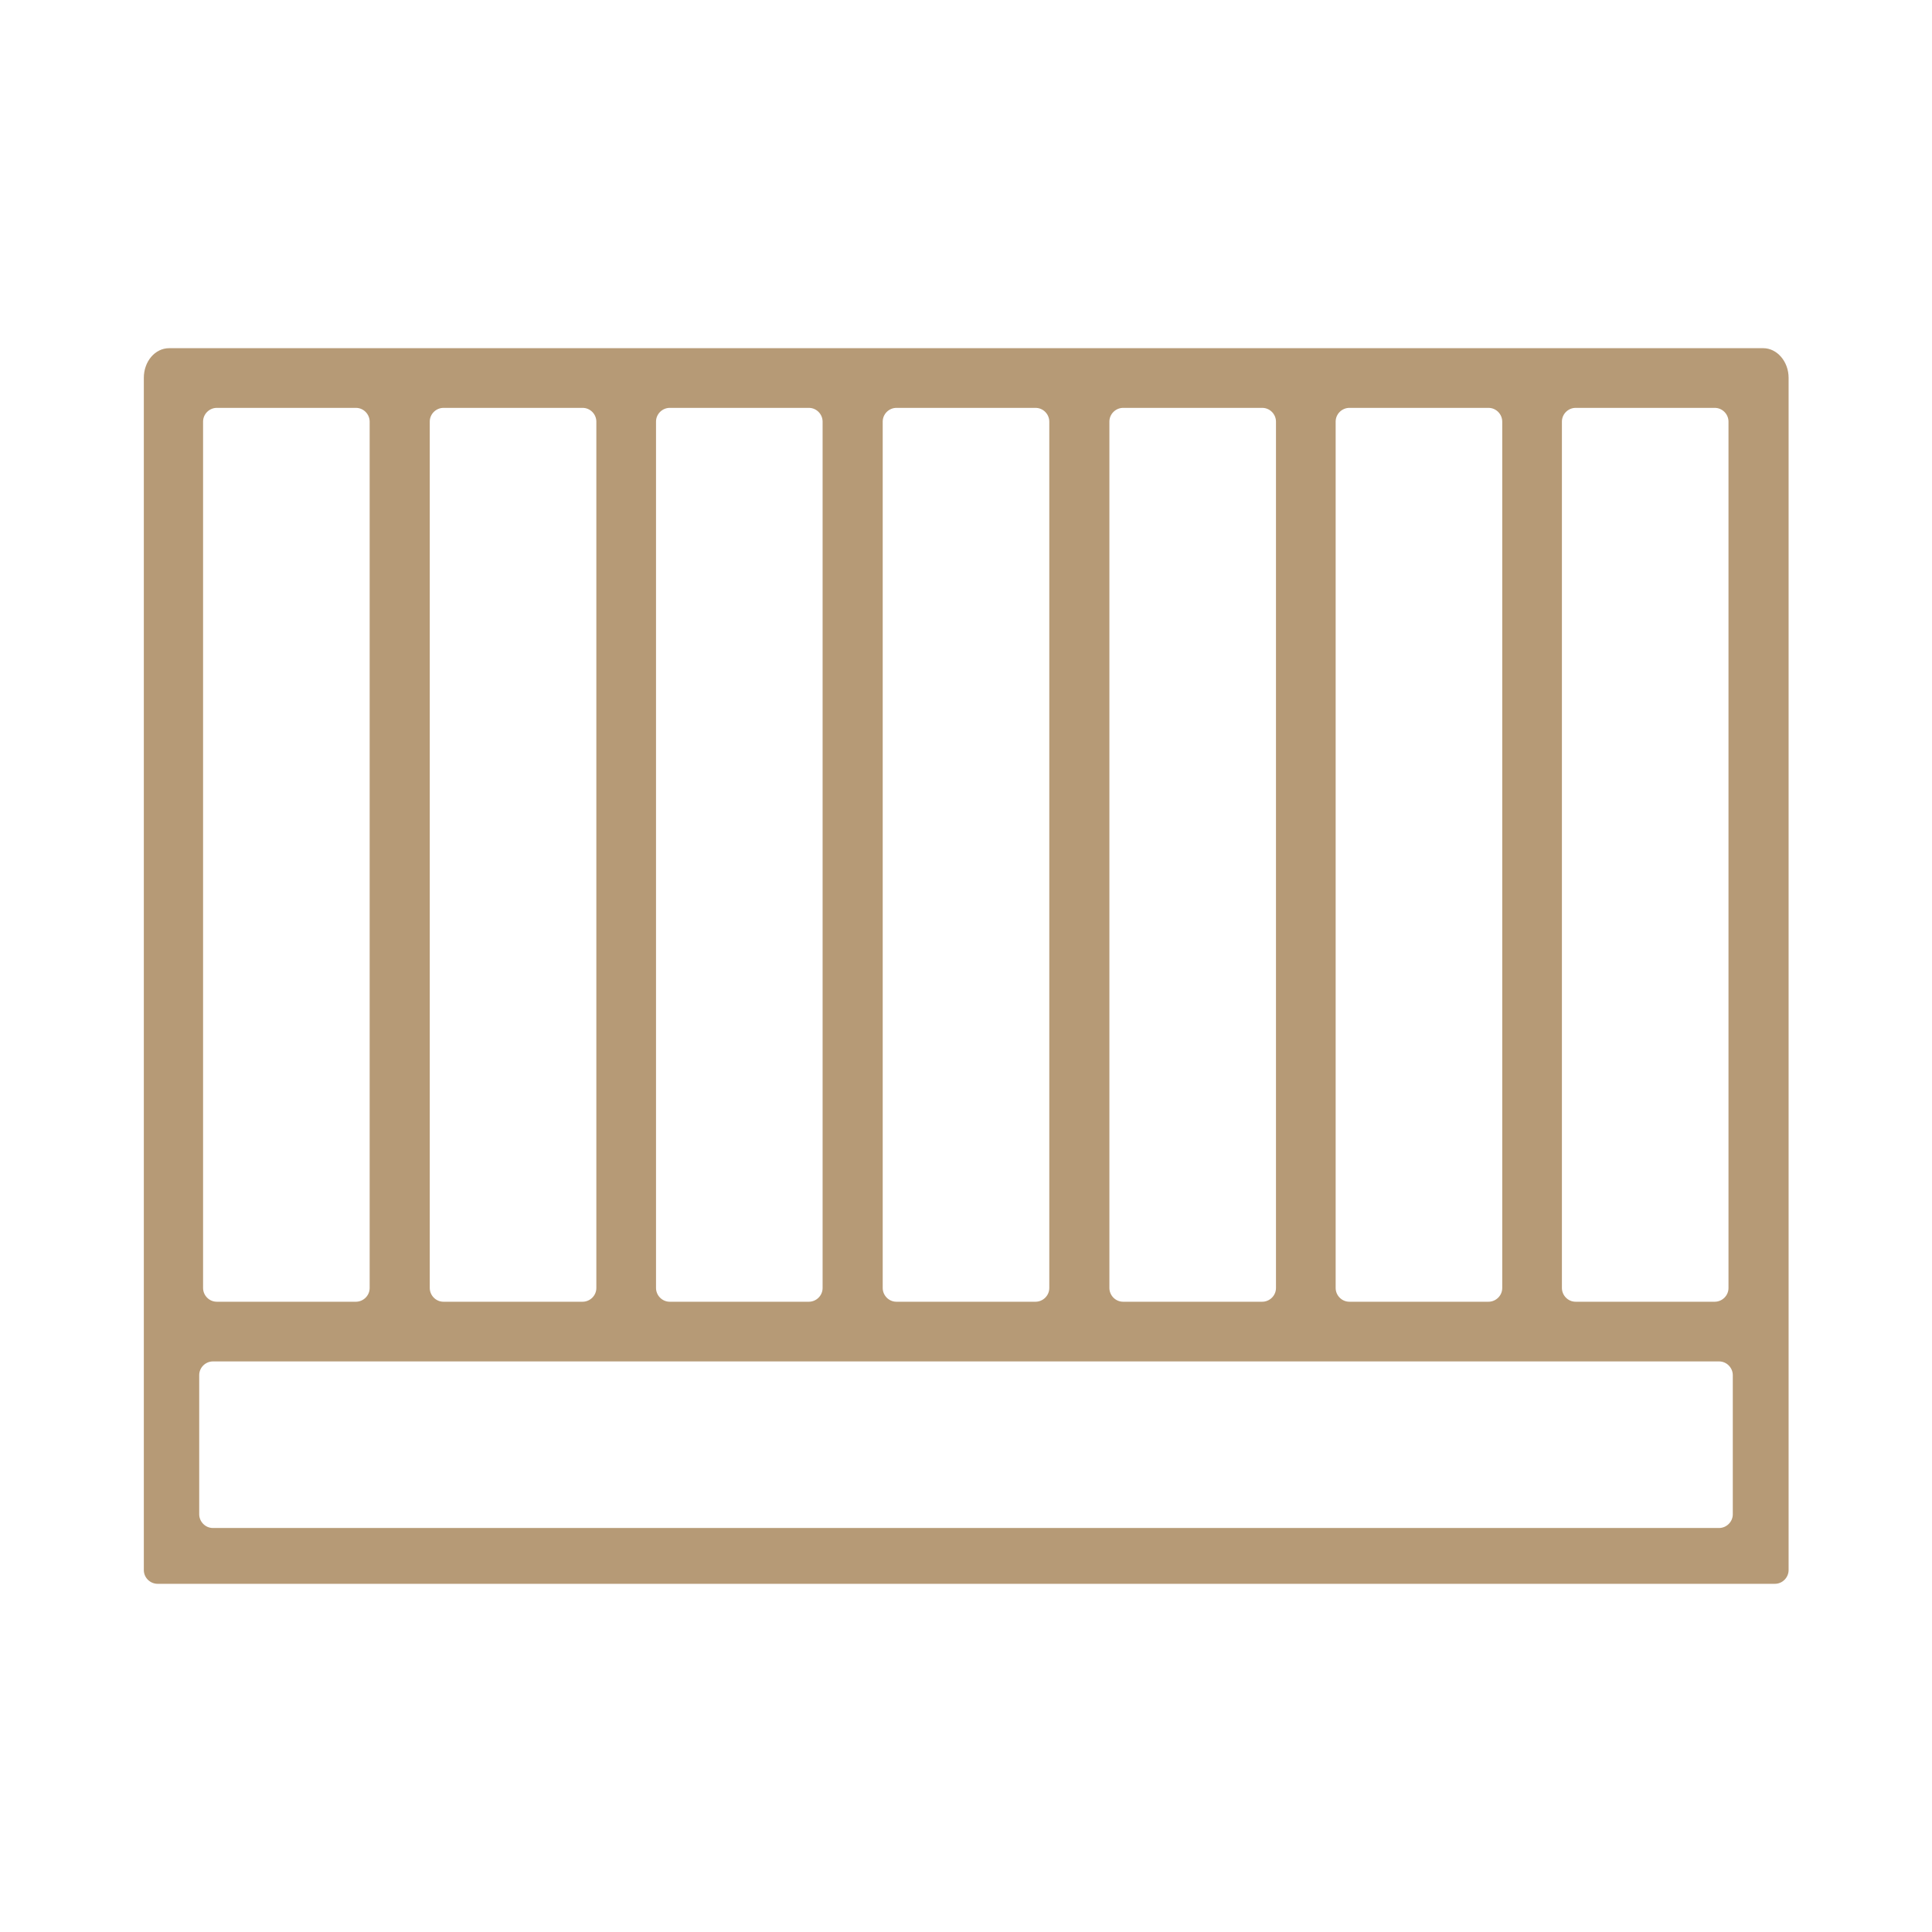
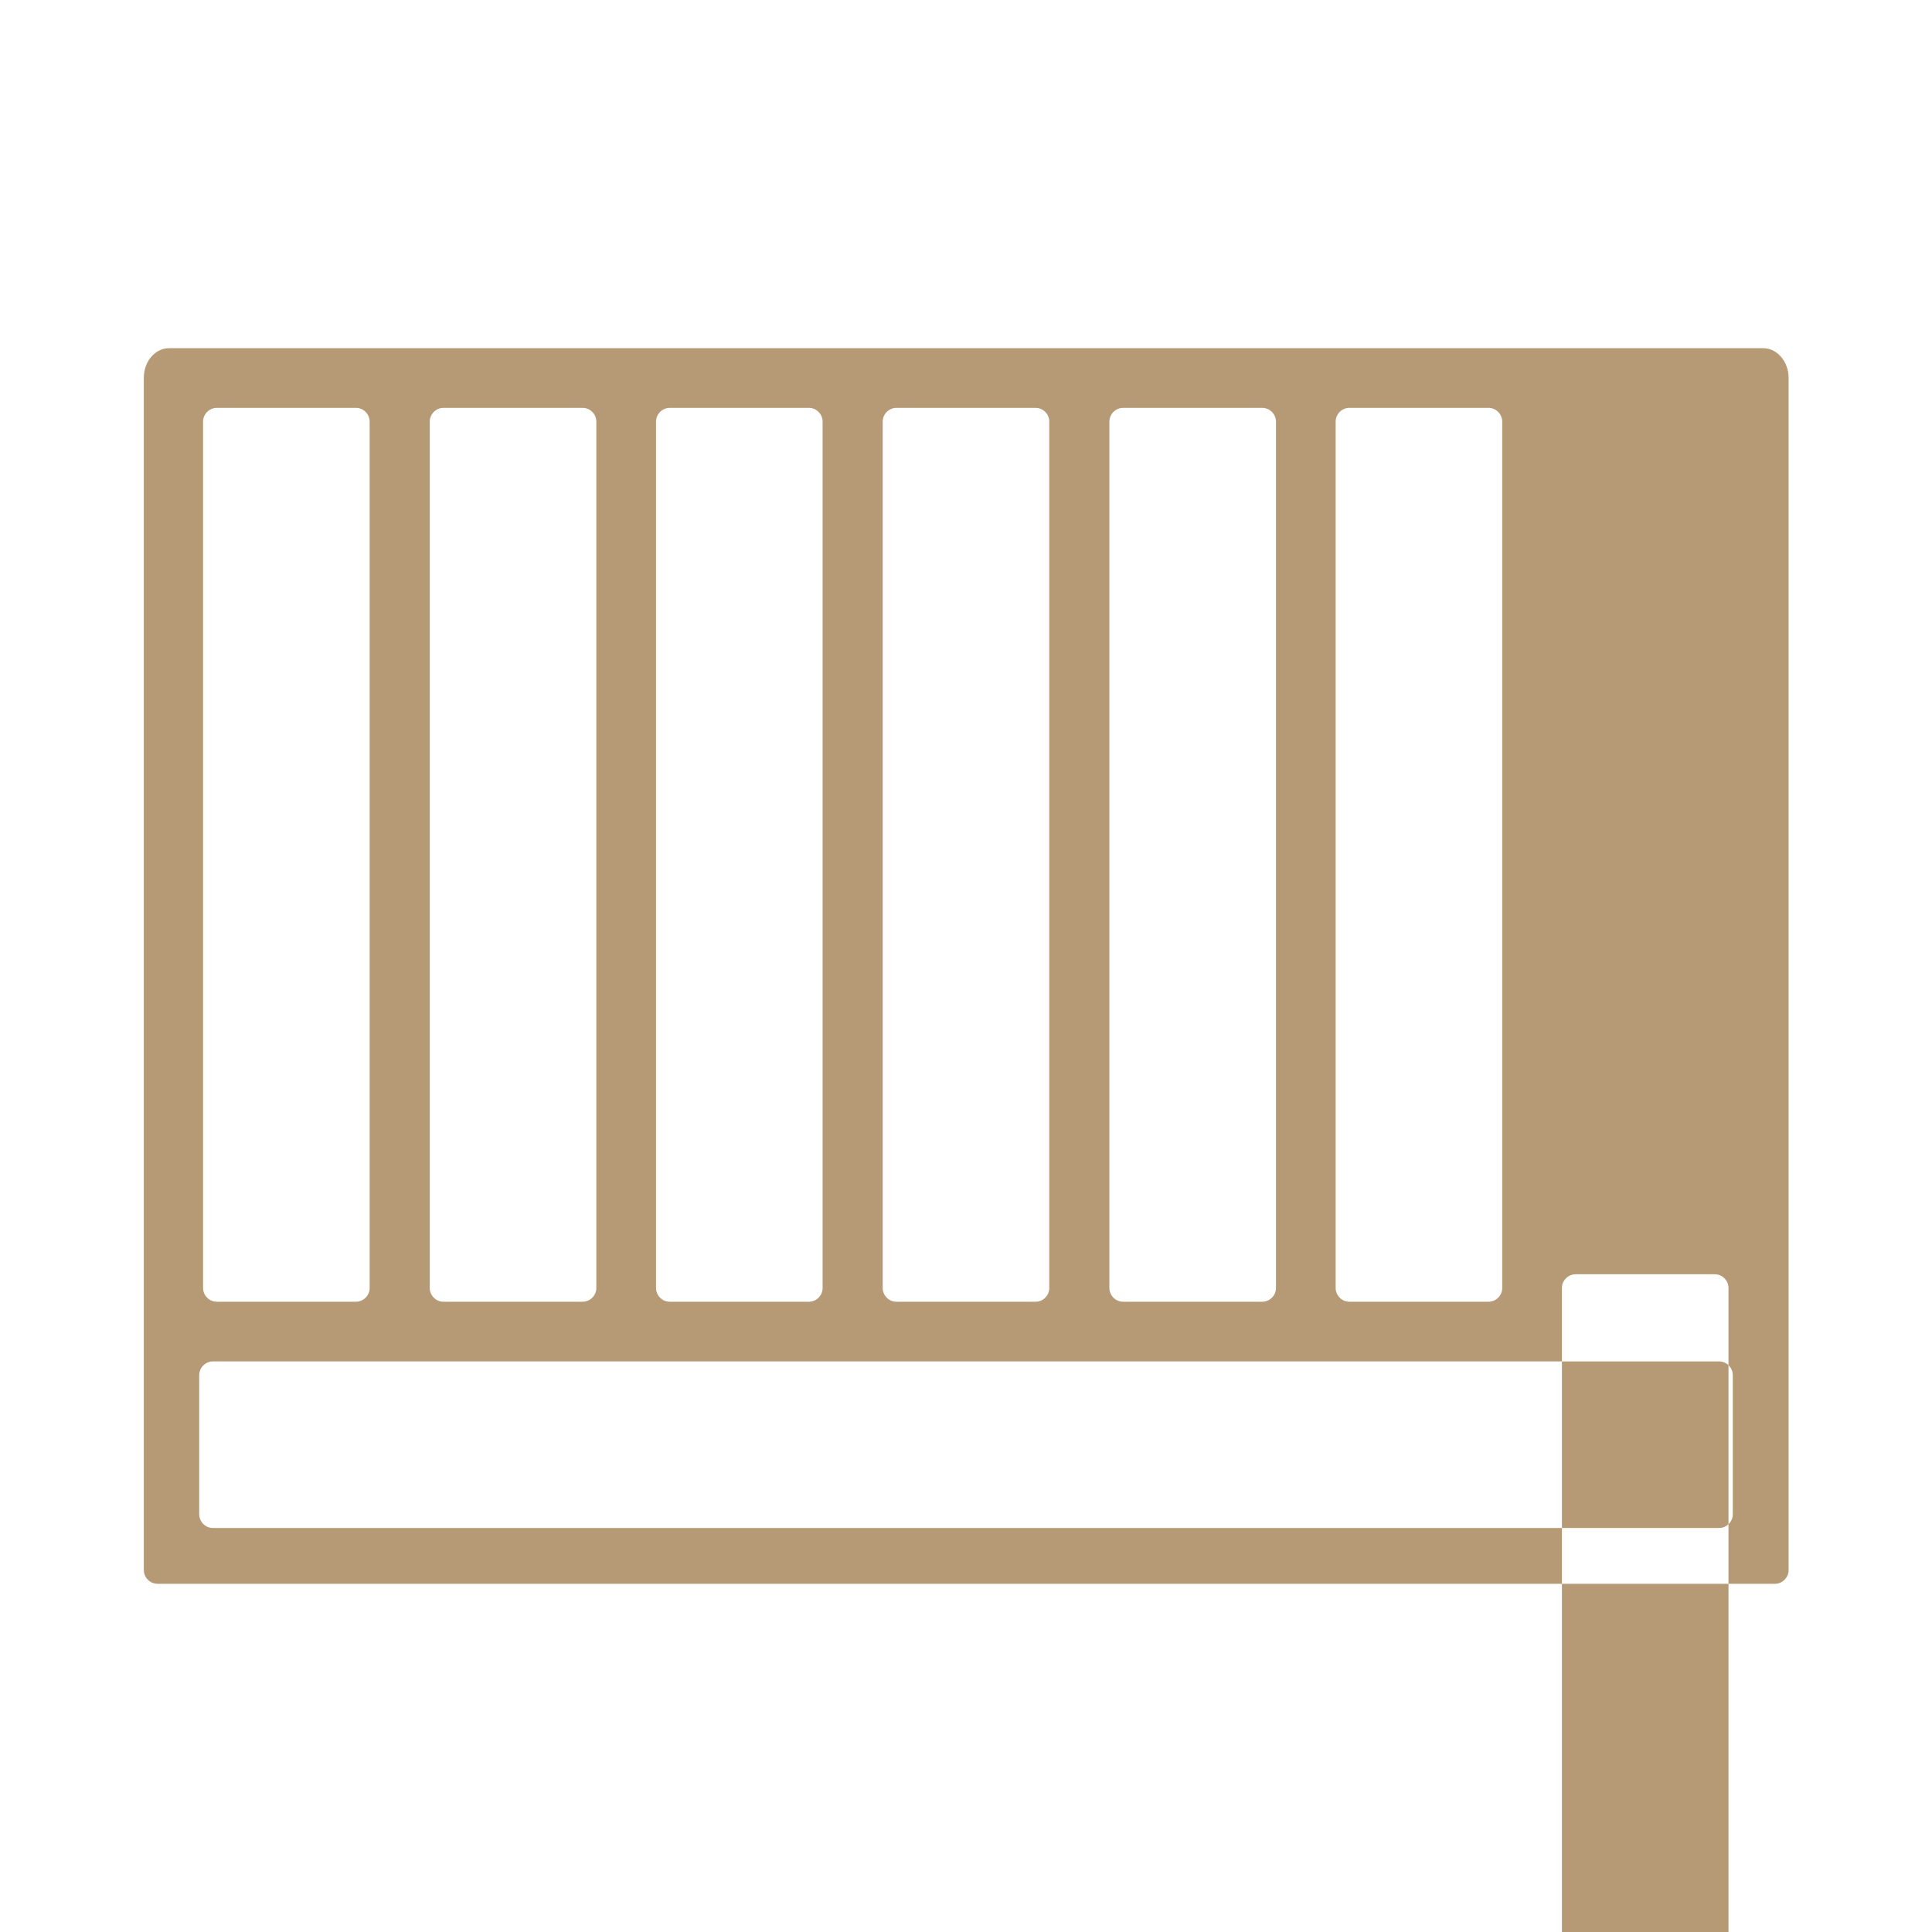
<svg xmlns="http://www.w3.org/2000/svg" id="_圖層_1" version="1.1" viewBox="0 0 45 45">
  <defs>
    <style>
      .st0 {
        fill: #b69a76;
      }
    </style>
  </defs>
-   <path class="st0" d="M41.66,30.32V8.94s0-.04,0-.07c0-.02,0-.05,0-.07,0-.38-.27-.69-.59-.69H3.94c-.33,0-.59.31-.59.69,0,.02,0,.05,0,.07,0,.02,0,.04,0,.07v21.38h0v6.25c0,.18.15.32.32.32h37.67c.18,0,.32-.15.32-.32v-6.25h0ZM31.11,30V9.82c0-.18.15-.32.32-.32h3.24c.18,0,.32.15.32.32v20.18c0,.18-.15.32-.32.32h-3.24c-.18,0-.32-.15-.32-.32ZM29.4,30.32h-3.24c-.18,0-.32-.15-.32-.32V9.82c0-.18.15-.32.32-.32h3.24c.18,0,.32.15.32.32v20.18c0,.18-.15.32-.32.32ZM24.12,30.32h-3.24c-.18,0-.32-.15-.32-.32V9.82c0-.18.15-.32.32-.32h3.24c.18,0,.32.15.32.32v20.18c0,.18-.15.32-.32.32ZM18.84,30.32h-3.24c-.18,0-.32-.15-.32-.32V9.82c0-.18.15-.32.32-.32h3.24c.18,0,.32.15.32.32v20.18c0,.18-.15.32-.32.32ZM13.57,30.32h-3.24c-.18,0-.32-.15-.32-.32V9.82c0-.18.15-.32.32-.32h3.24c.18,0,.32.15.32.32v20.18c0,.18-.15.32-.32.32ZM36.38,30V9.82c0-.18.15-.32.32-.32h3.24c.18,0,.32.15.32.32v20.18c0,.18-.15.32-.32.32h-3.24c-.18,0-.32-.15-.32-.32ZM5.05,9.5h3.24c.18,0,.32.15.32.32v20.18c0,.18-.15.32-.32.32h-3.24c-.18,0-.32-.15-.32-.32V9.82c0-.18.15-.32.32-.32ZM4.64,35.27v-3.24c0-.18.15-.32.32-.32h35.08c.18,0,.32.15.32.32v3.24c0,.18-.15.32-.32.32H4.96c-.18,0-.32-.15-.32-.32Z" />
+   <path class="st0" d="M41.66,30.32V8.94s0-.04,0-.07c0-.02,0-.05,0-.07,0-.38-.27-.69-.59-.69H3.94c-.33,0-.59.31-.59.69,0,.02,0,.05,0,.07,0,.02,0,.04,0,.07v21.38h0v6.25c0,.18.15.32.32.32h37.67c.18,0,.32-.15.32-.32v-6.25h0ZM31.11,30V9.82c0-.18.15-.32.32-.32h3.24c.18,0,.32.15.32.32v20.18c0,.18-.15.32-.32.32h-3.24c-.18,0-.32-.15-.32-.32ZM29.4,30.32h-3.24c-.18,0-.32-.15-.32-.32V9.82c0-.18.15-.32.32-.32h3.24c.18,0,.32.15.32.32v20.18c0,.18-.15.32-.32.32ZM24.12,30.32h-3.24c-.18,0-.32-.15-.32-.32V9.82c0-.18.15-.32.32-.32h3.24c.18,0,.32.15.32.32v20.18c0,.18-.15.32-.32.32ZM18.84,30.32h-3.24c-.18,0-.32-.15-.32-.32V9.82c0-.18.15-.32.32-.32h3.24c.18,0,.32.15.32.32v20.18c0,.18-.15.32-.32.32ZM13.57,30.32h-3.24c-.18,0-.32-.15-.32-.32V9.82c0-.18.15-.32.32-.32h3.24c.18,0,.32.15.32.32v20.18c0,.18-.15.32-.32.32ZM36.38,30c0-.18.15-.32.32-.32h3.24c.18,0,.32.15.32.32v20.18c0,.18-.15.32-.32.32h-3.24c-.18,0-.32-.15-.32-.32ZM5.05,9.5h3.24c.18,0,.32.15.32.32v20.18c0,.18-.15.32-.32.32h-3.24c-.18,0-.32-.15-.32-.32V9.82c0-.18.15-.32.32-.32ZM4.64,35.27v-3.24c0-.18.15-.32.32-.32h35.08c.18,0,.32.15.32.32v3.24c0,.18-.15.32-.32.32H4.96c-.18,0-.32-.15-.32-.32Z" />
</svg>